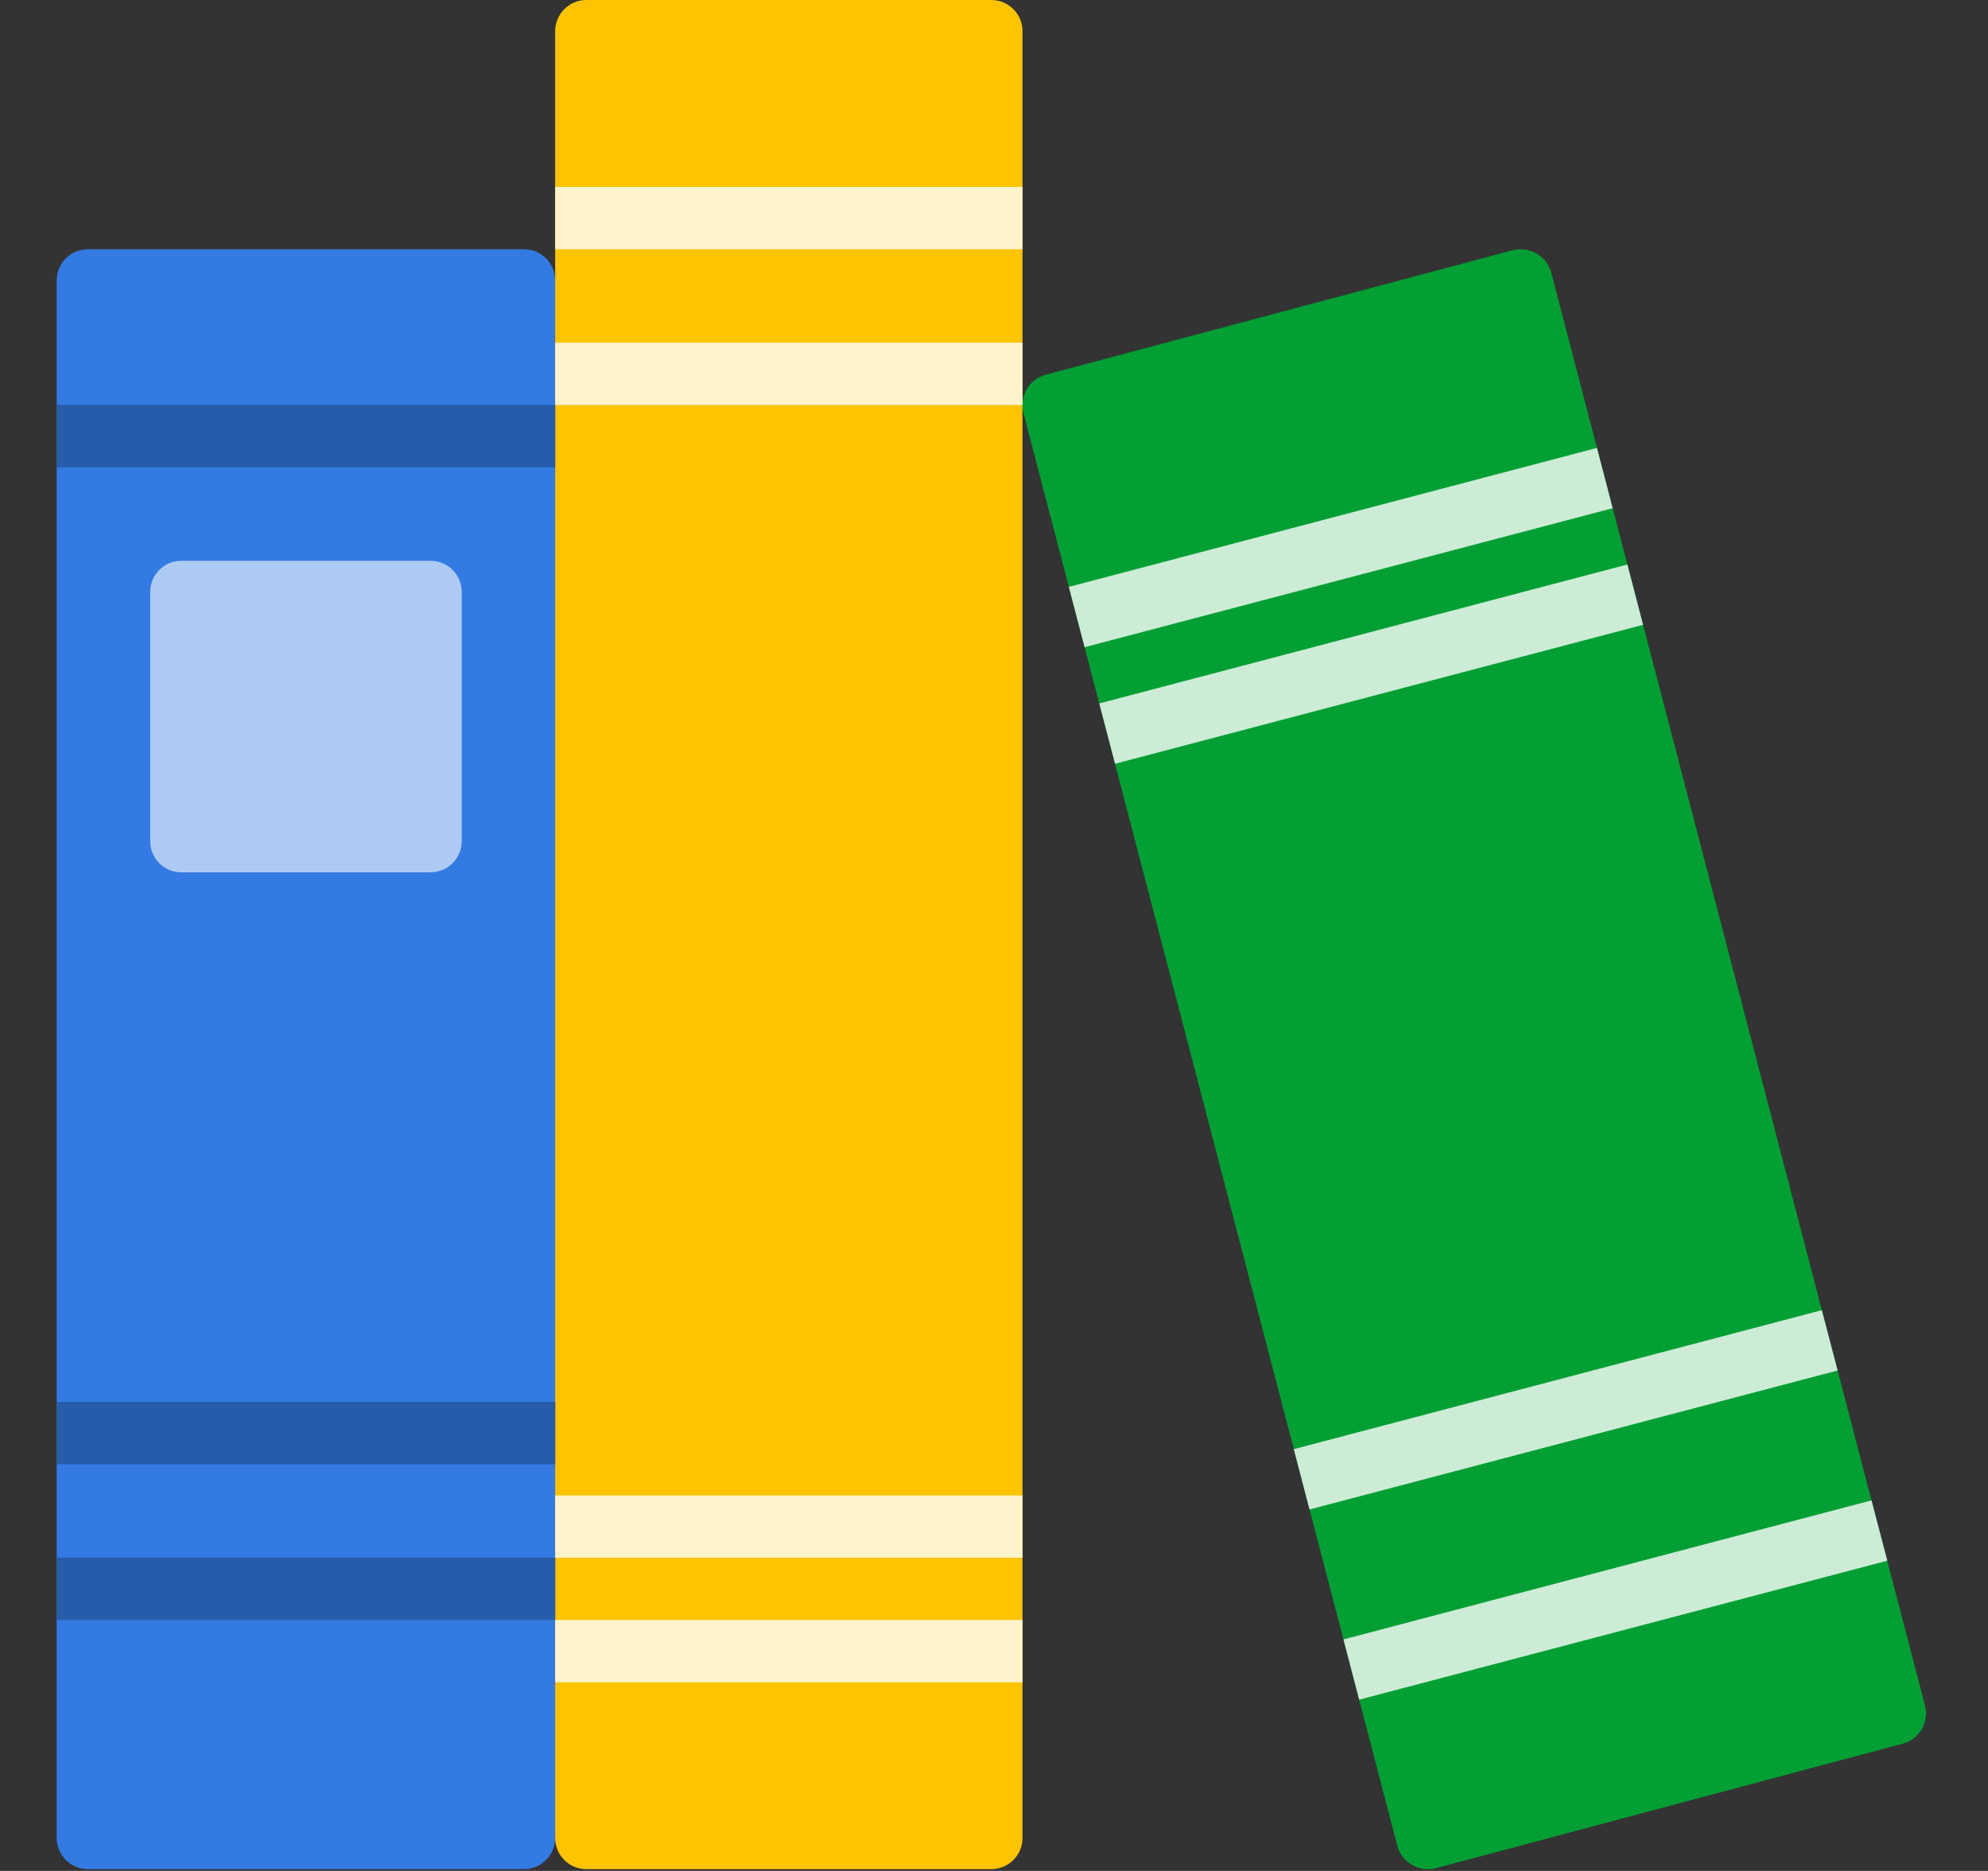
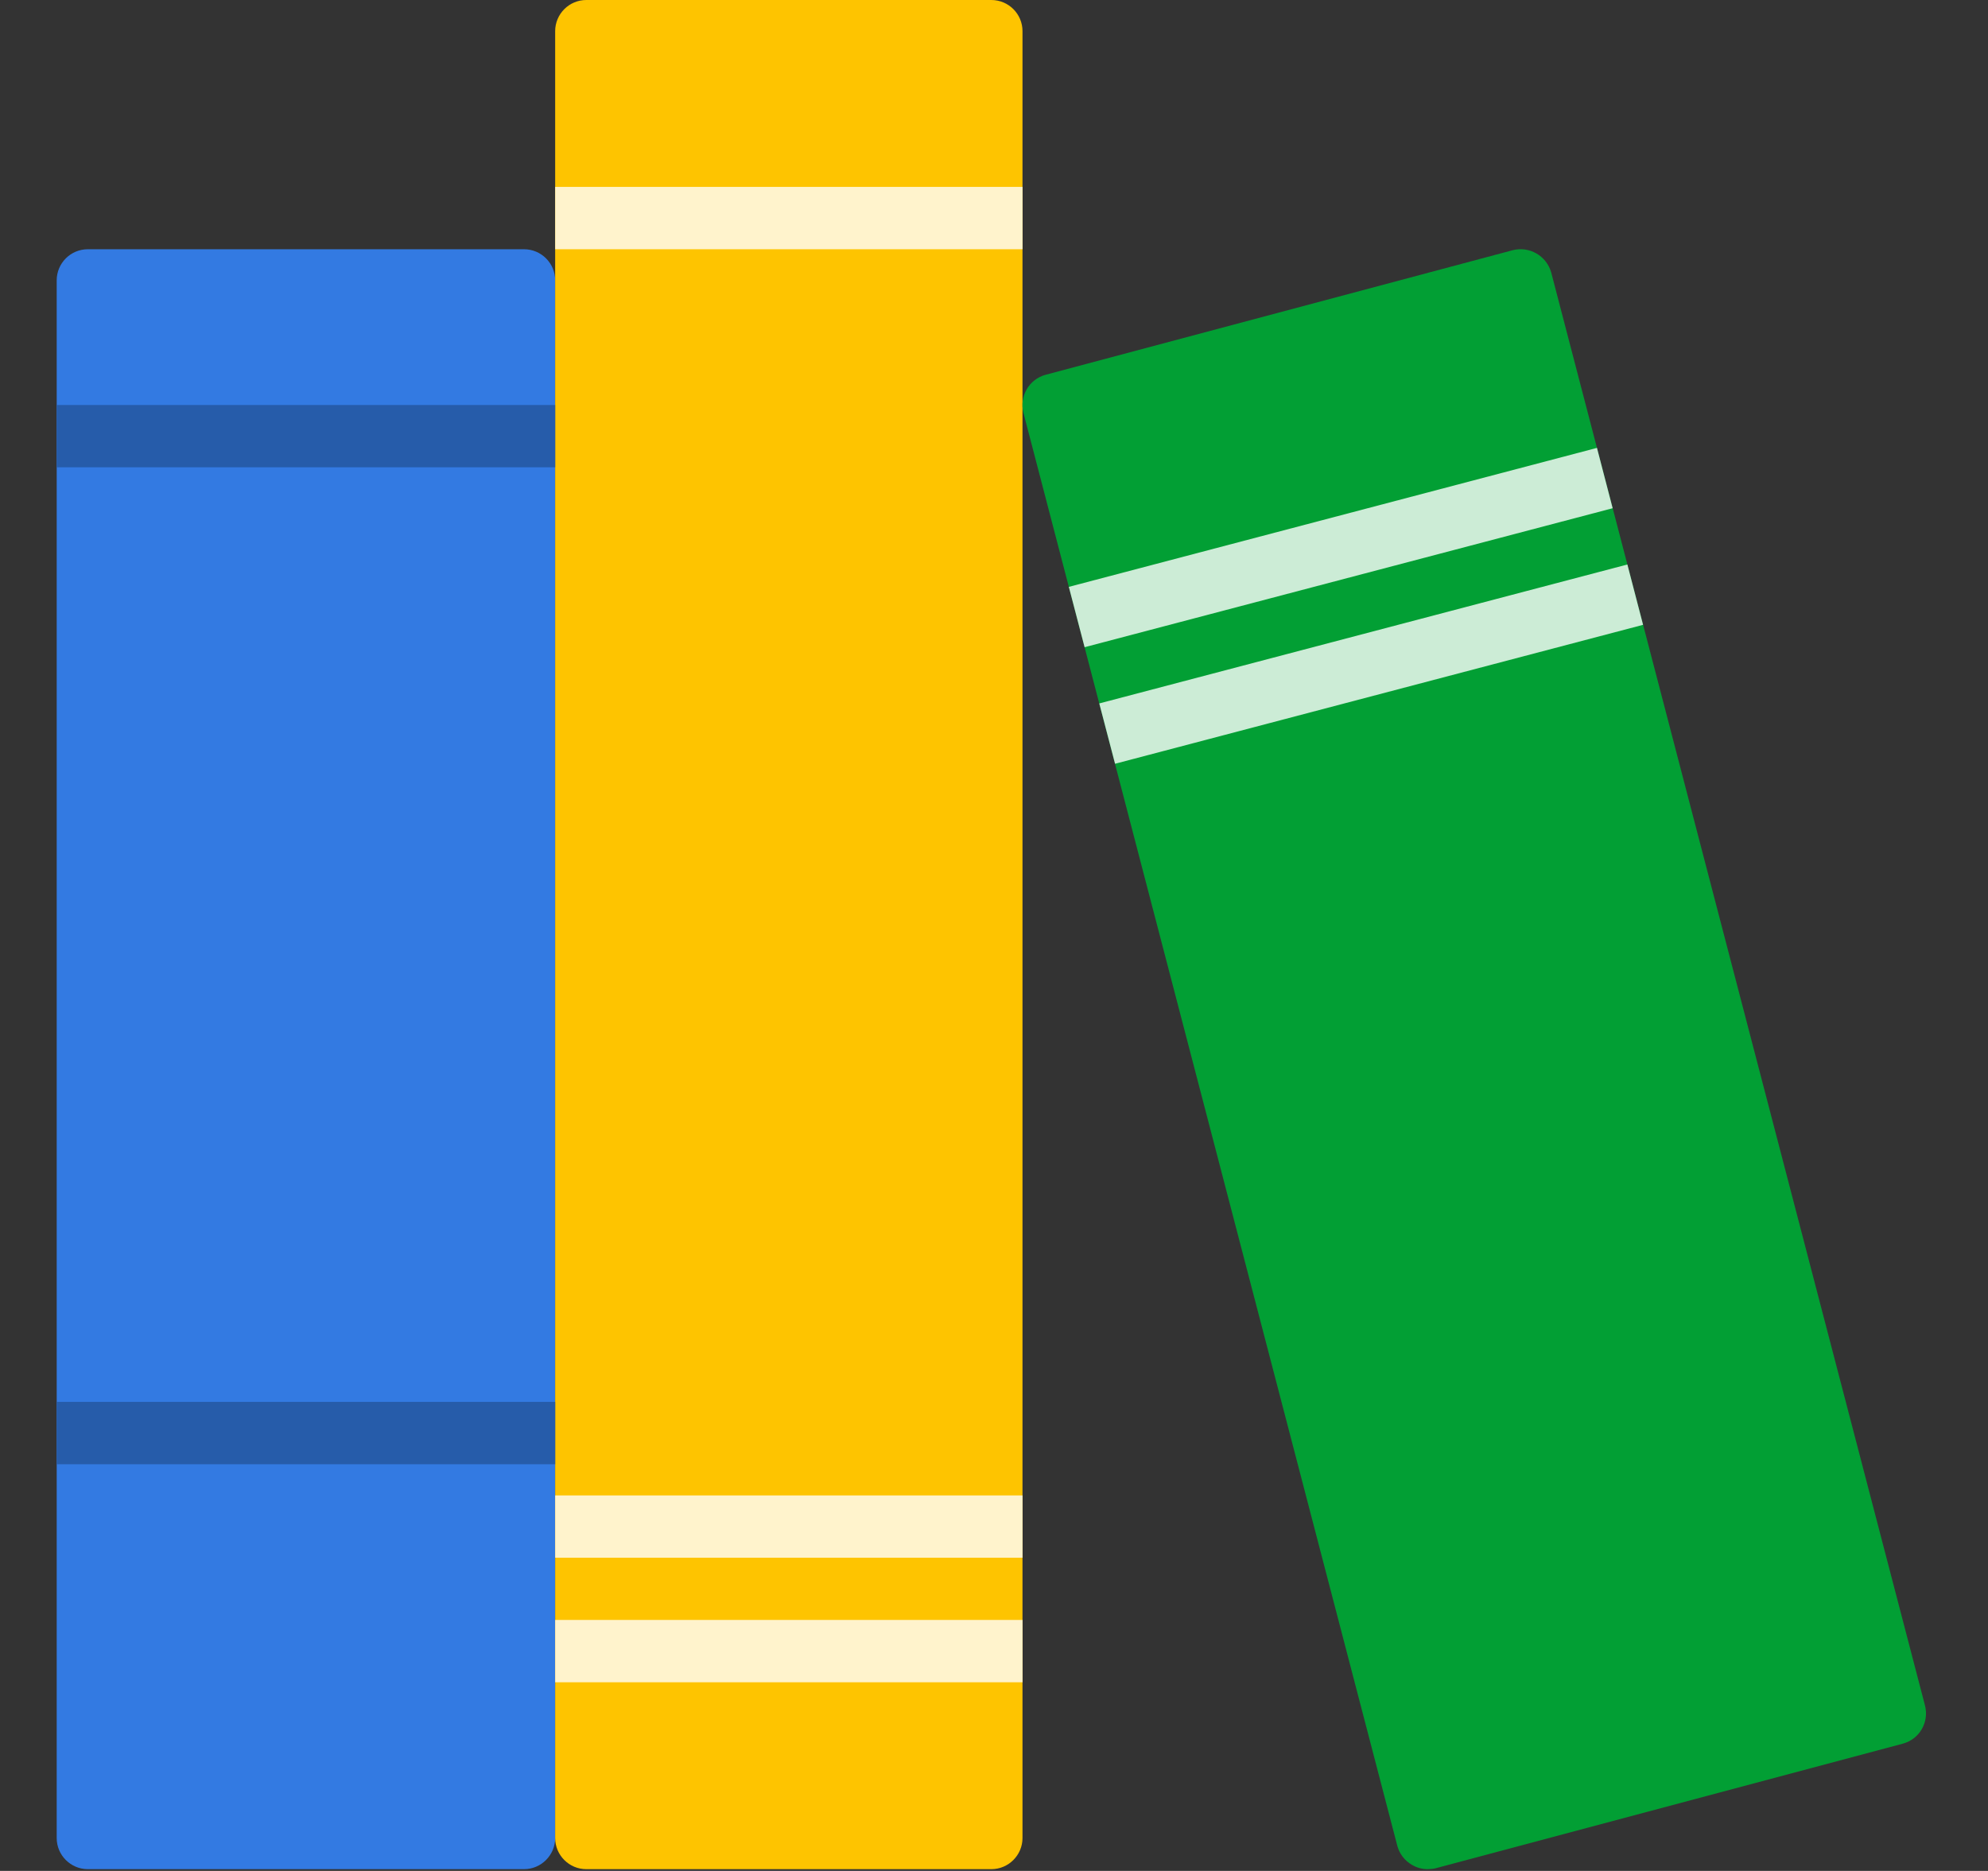
<svg xmlns="http://www.w3.org/2000/svg" version="1.1" id="Layer_1" x="0px" y="0px" width="52.425px" height="49.34px" viewBox="0 0 52.425 49.34" enable-background="new 0 0 52.425 49.34" xml:space="preserve">
  <rect x="0" y="0" width="52.425" height="49.34" fill="#333333" stroke="none" />
  <g id="MVC_Architecture_7_">
    <g>
      <path fill="#337AE2" d="M2.317,6.573h11.501c0.454,0,0.822,0.367,0.822,0.821v41.078c0,0.453-0.369,0.822-0.822,0.822H2.317    c-0.454,0-0.822-0.369-0.822-0.822V7.395C1.495,6.94,1.863,6.573,2.317,6.573z" />
      <path fill="#FEC400" d="M15.461,0h10.681c0.454,0,0.822,0.368,0.822,0.821v47.651c0,0.453-0.369,0.822-0.822,0.822H15.461    c-0.453,0-0.821-0.369-0.821-0.822V0.821C14.641,0.368,15.009,0,15.461,0z" />
      <path fill="#029F34" d="M50.182,45.983l-12.323,3.287c-0.071,0.017-0.143,0.024-0.214,0.024c-0.146,0-0.287-0.04-0.411-0.114    c-0.19-0.108-0.33-0.291-0.386-0.502l-9.86-37.792c-0.11-0.438,0.149-0.883,0.584-1.002l12.324-3.287    c0.442-0.109,0.889,0.153,1.011,0.591l9.857,37.792C50.876,45.42,50.618,45.865,50.182,45.983z" />
-       <path fill="#ADCAF3" d="M4.781,14.789h6.573c0.454,0,0.822,0.368,0.822,0.822v6.572c0,0.454-0.368,0.822-0.822,0.822H4.781    c-0.454,0-0.821-0.368-0.821-0.822V15.61C3.96,15.156,4.328,14.789,4.781,14.789z" />
      <path fill="#265CAA" d="M1.495,10.681h13.146v1.643H1.495V10.681z" />
      <path fill="#265CAA" d="M1.495,36.971h13.146v1.644H1.495V36.971z" />
-       <path fill="#265CAA" d="M1.495,41.079h13.146v1.643H1.495V41.079z" />
      <g>
        <path fill="#FFF3CC" d="M14.641,4.929h12.324v1.644H14.641V4.929z" />
-         <path fill="#FFF3CC" d="M14.641,9.037h12.324v1.644H14.641V9.037z" />
-         <path fill="#FFF3CC" d="M14.641,39.437h12.324v1.643H14.641V39.437z" />
+         <path fill="#FFF3CC" d="M14.641,39.437h12.324v1.643H14.641z" />
        <path fill="#FFF3CC" d="M14.641,42.722h12.324v1.643H14.641V42.722z" />
      </g>
      <path fill="#CCECD6" d="M42.113,11.812l-13.927,3.665l0.416,1.591l13.925-3.665L42.113,11.812z" />
      <path fill="#CCECD6" d="M42.915,14.887l-13.926,3.664l0.416,1.591l13.924-3.664L42.915,14.887z" />
-       <path fill="#CCECD6" d="M48.043,34.552l-13.925,3.665l0.415,1.591l13.926-3.665L48.043,34.552z" />
-       <path fill="#CCECD6" d="M49.353,39.568l-13.925,3.667l0.415,1.589l13.927-3.665L49.353,39.568z" />
    </g>
  </g>
</svg>